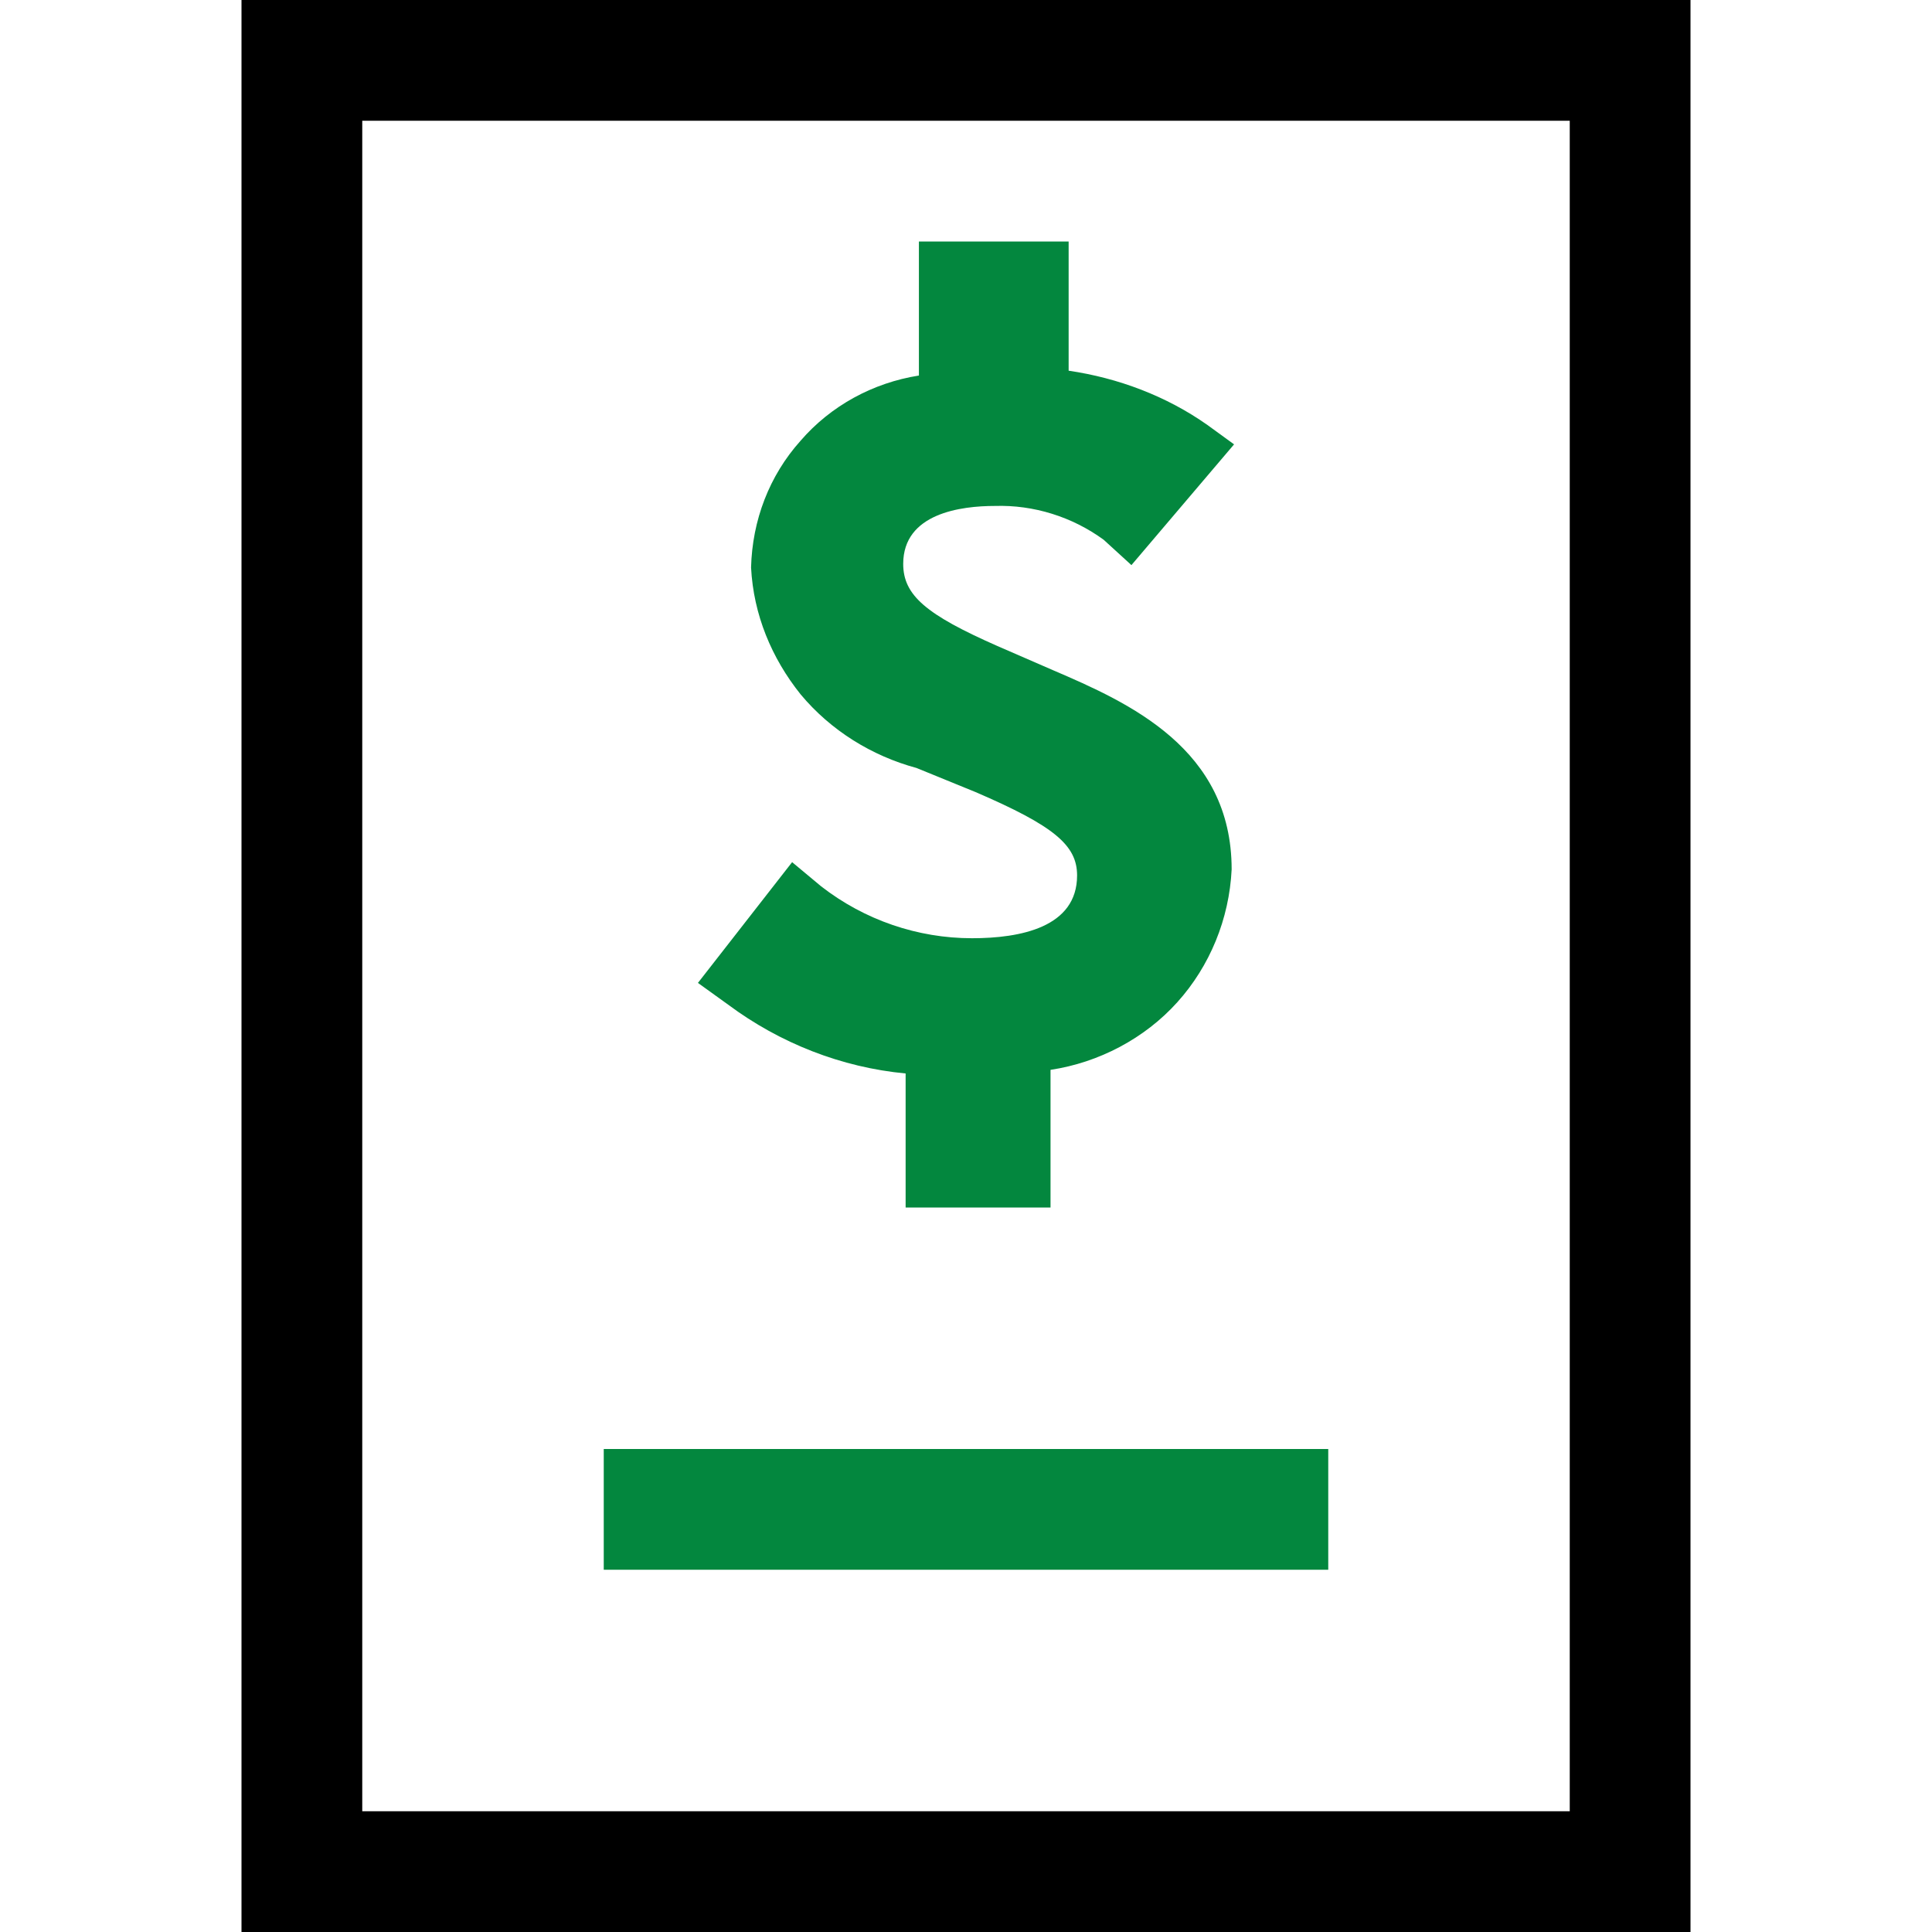
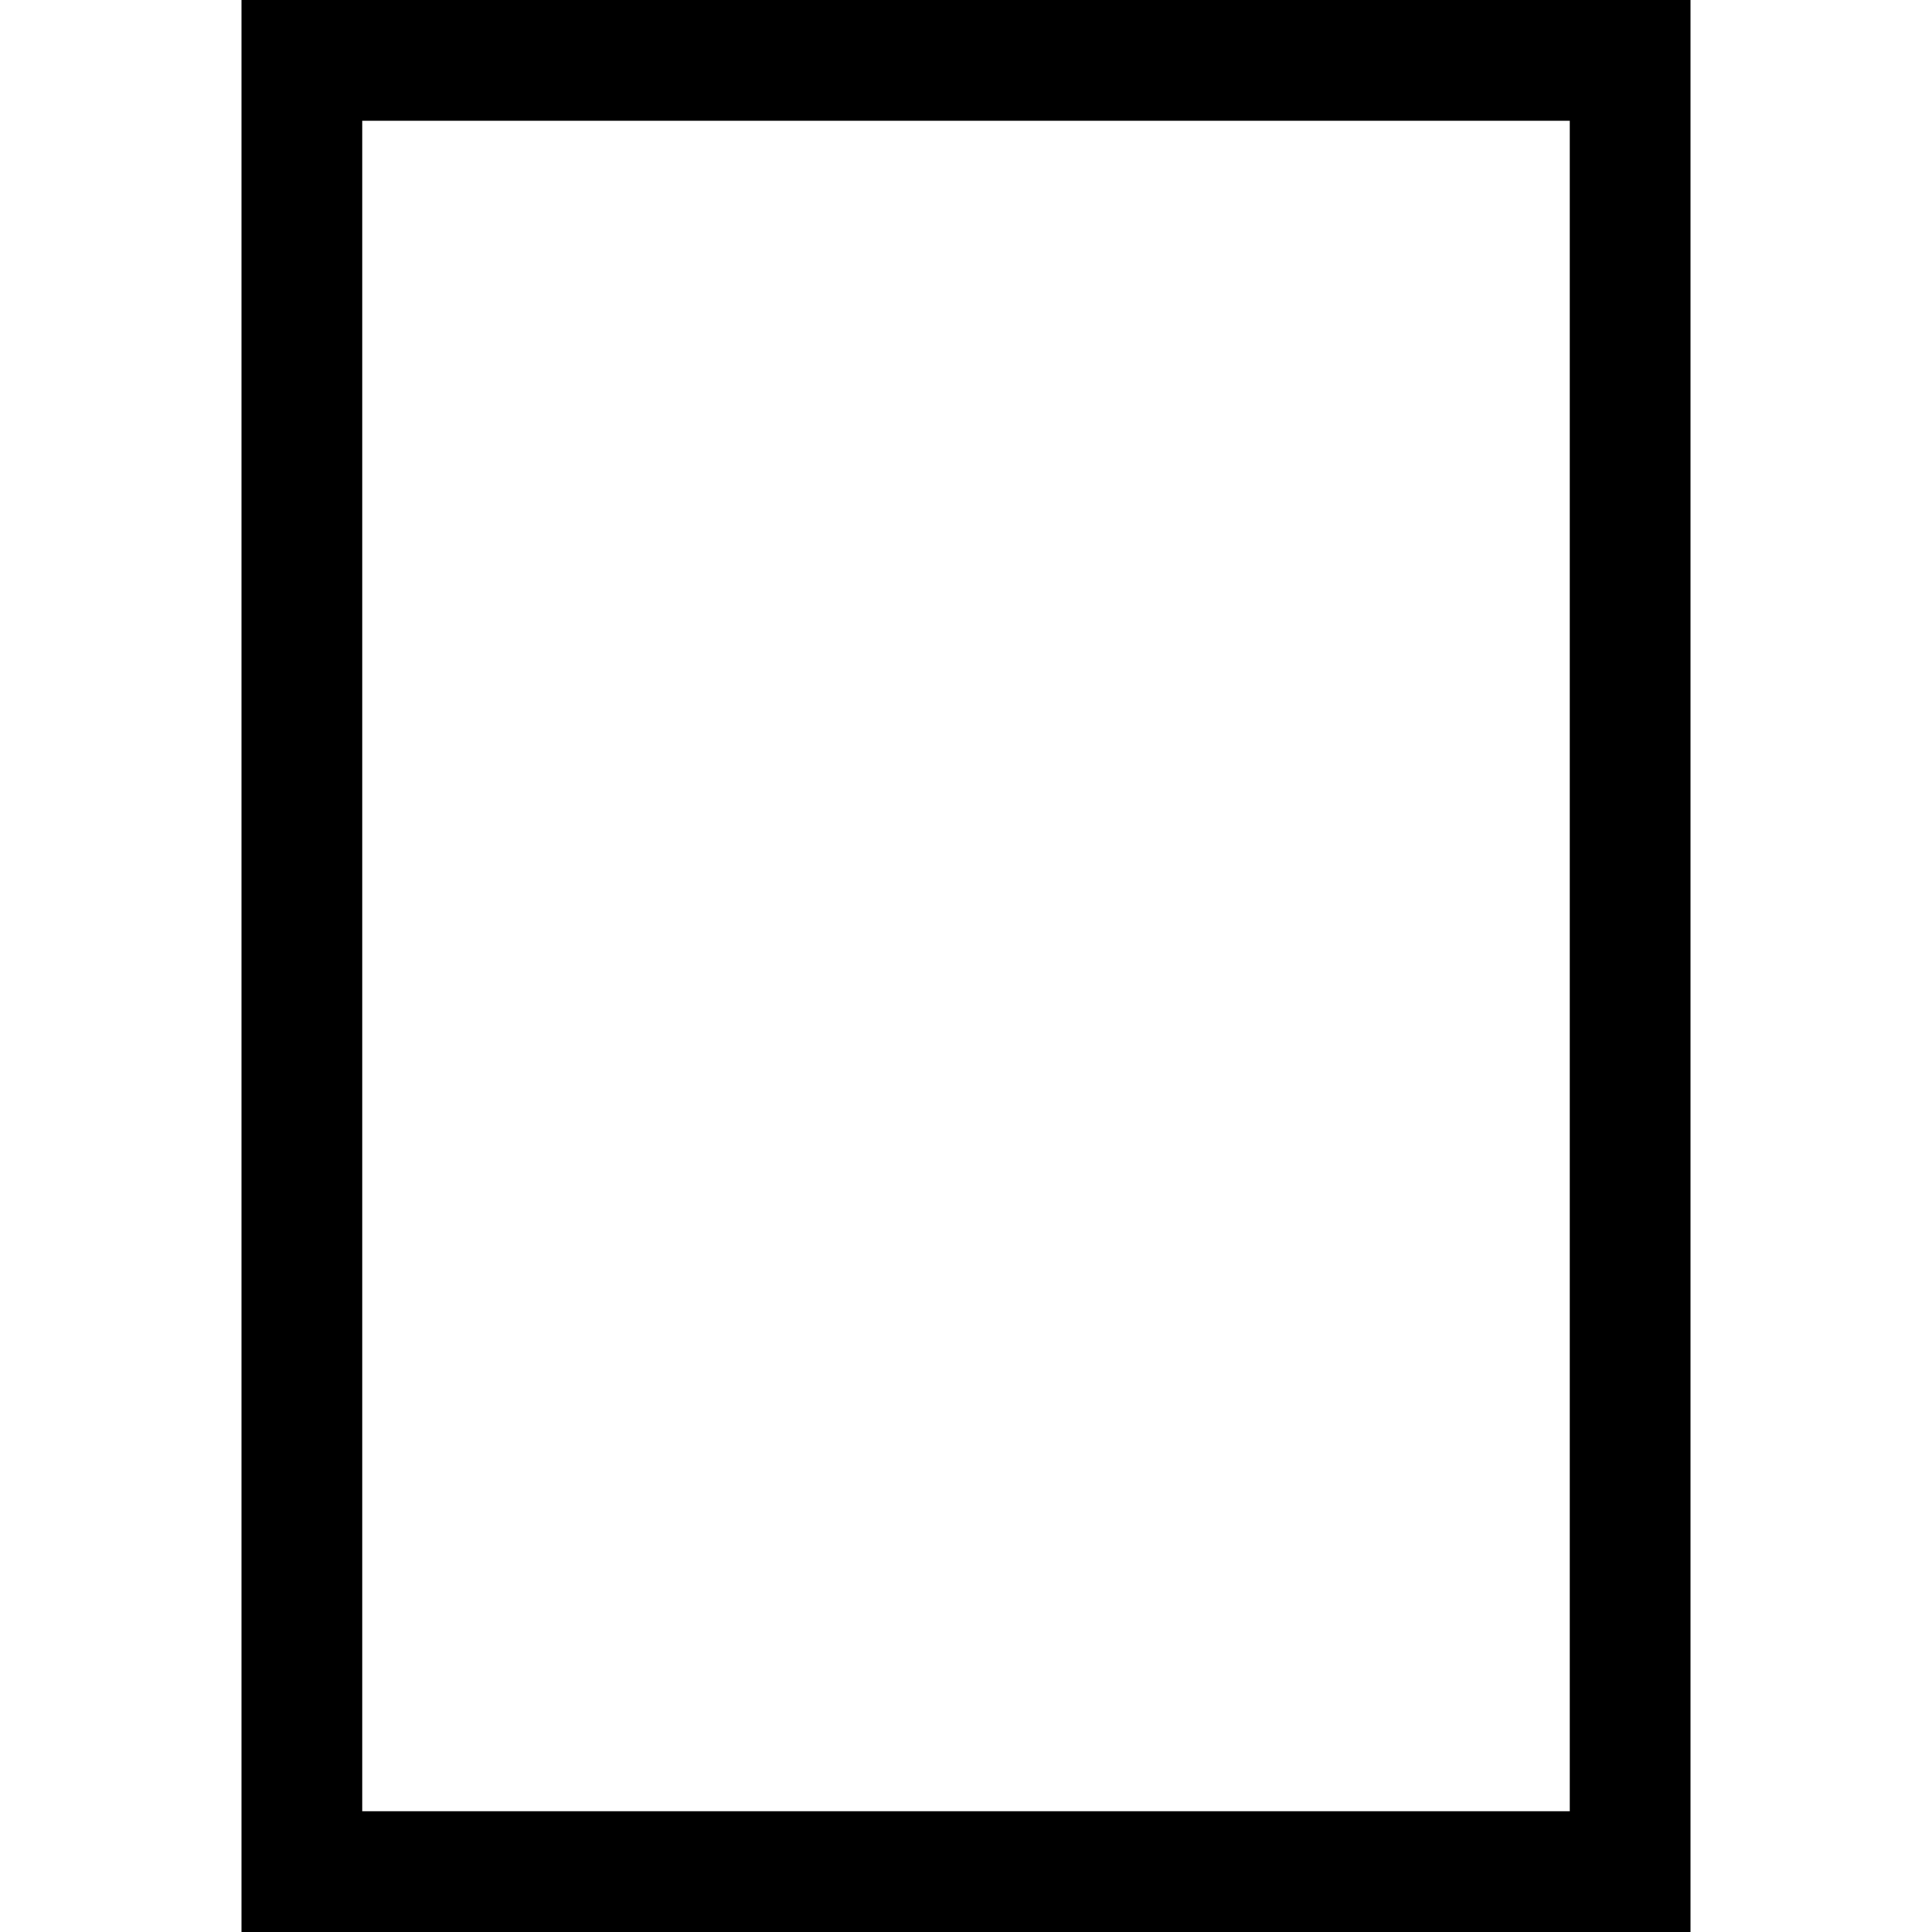
<svg xmlns="http://www.w3.org/2000/svg" id="Layer_1" viewBox="0 0 48 48">
  <defs>
    <style>.cls-1{fill:#03873e;}.cls-1,.cls-2{stroke-width:0px;}.cls-2{fill:#000;}</style>
  </defs>
  <path class="cls-2" d="M42,0v48H6V0h36ZM39,45V3H9v42h30Z" />
-   <rect class="cls-1" x="15" y="36" width="18" height="3" />
-   <path class="cls-1" d="M30.66,11.04l-2.55,3-.69-.63c-.78-.57-1.74-.87-2.7-.84-.84,0-2.28.18-2.28,1.44,0,.78.57,1.26,2.34,2.04l1.38.6c1.89.81,4.44,1.95,4.44,4.95-.06,1.23-.54,2.4-1.35,3.3s-1.95,1.5-3.15,1.68v3.42h-3.6v-3.33c-1.59-.15-3.12-.75-4.41-1.71l-.75-.54,2.34-3,.72.6c1.08.84,2.4,1.29,3.75,1.29,1.2,0,2.61-.27,2.61-1.56,0-.75-.57-1.23-2.52-2.07l-1.47-.6c-1.11-.3-2.13-.93-2.88-1.83-.72-.9-1.17-1.98-1.23-3.15.03-1.17.45-2.28,1.23-3.15.75-.87,1.8-1.44,2.94-1.62v-3.33h3.72v3.21c1.23.18,2.43.63,3.45,1.35l.66.48Z" />
</svg>